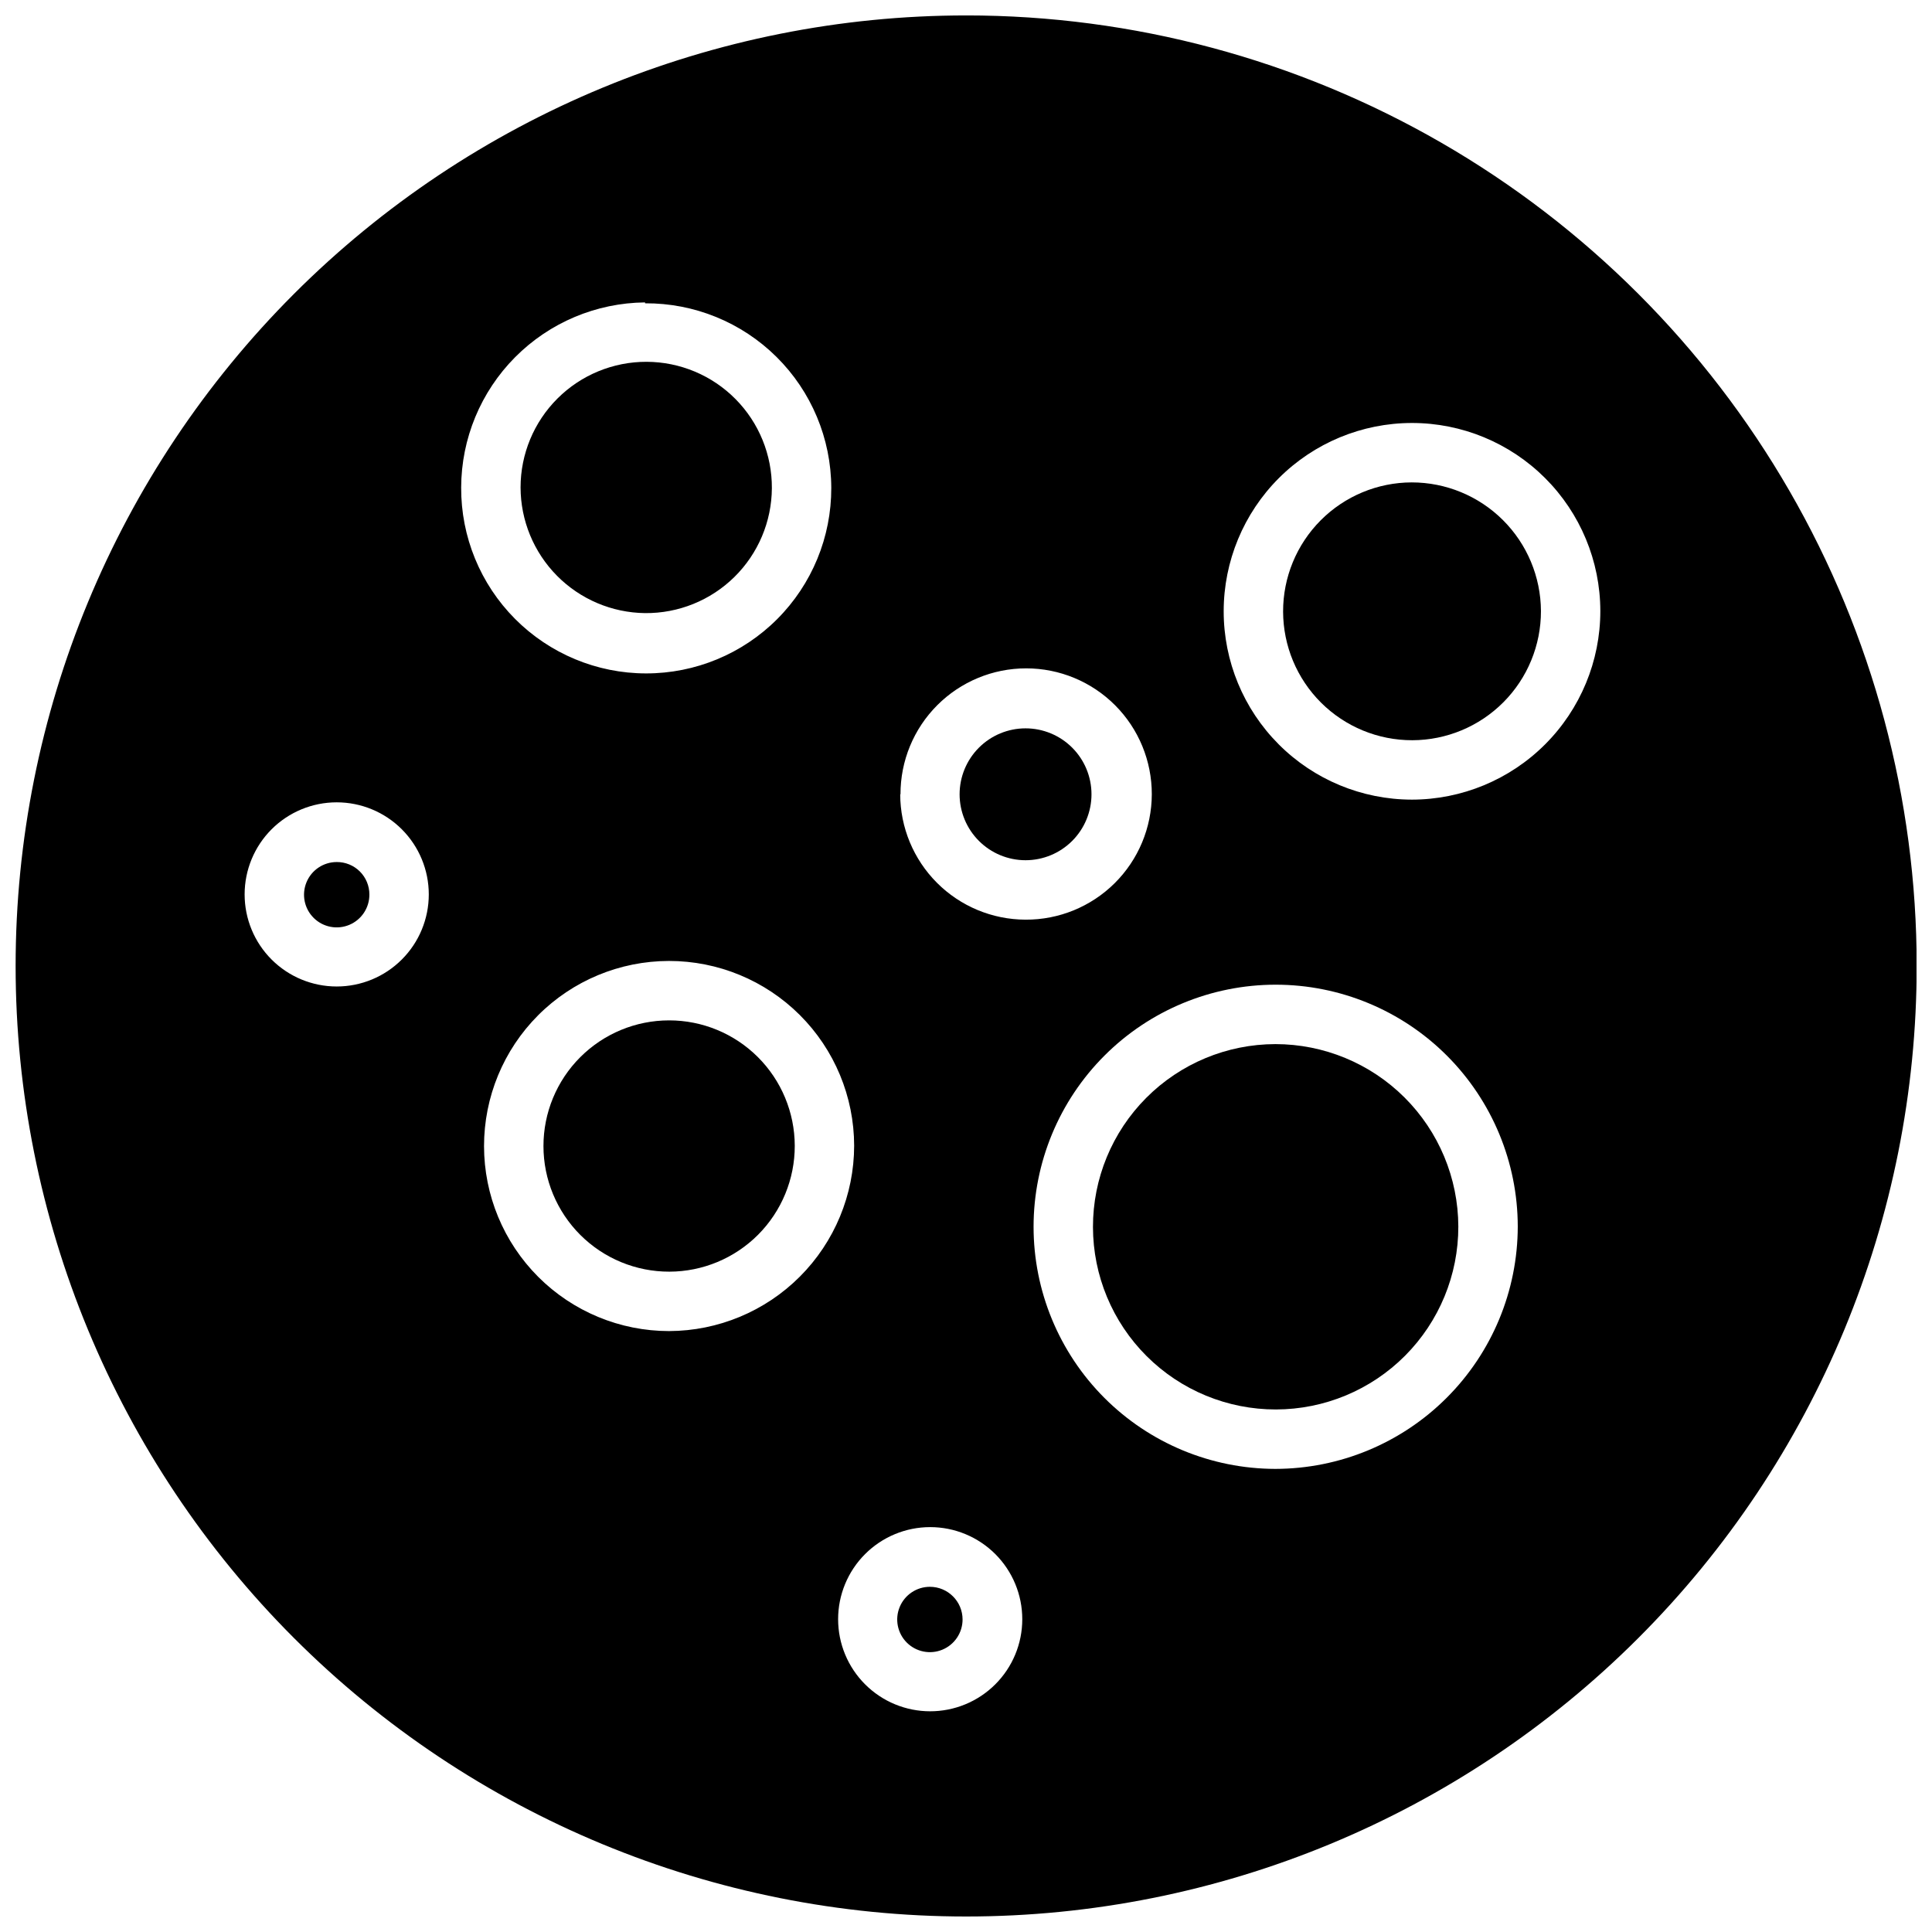
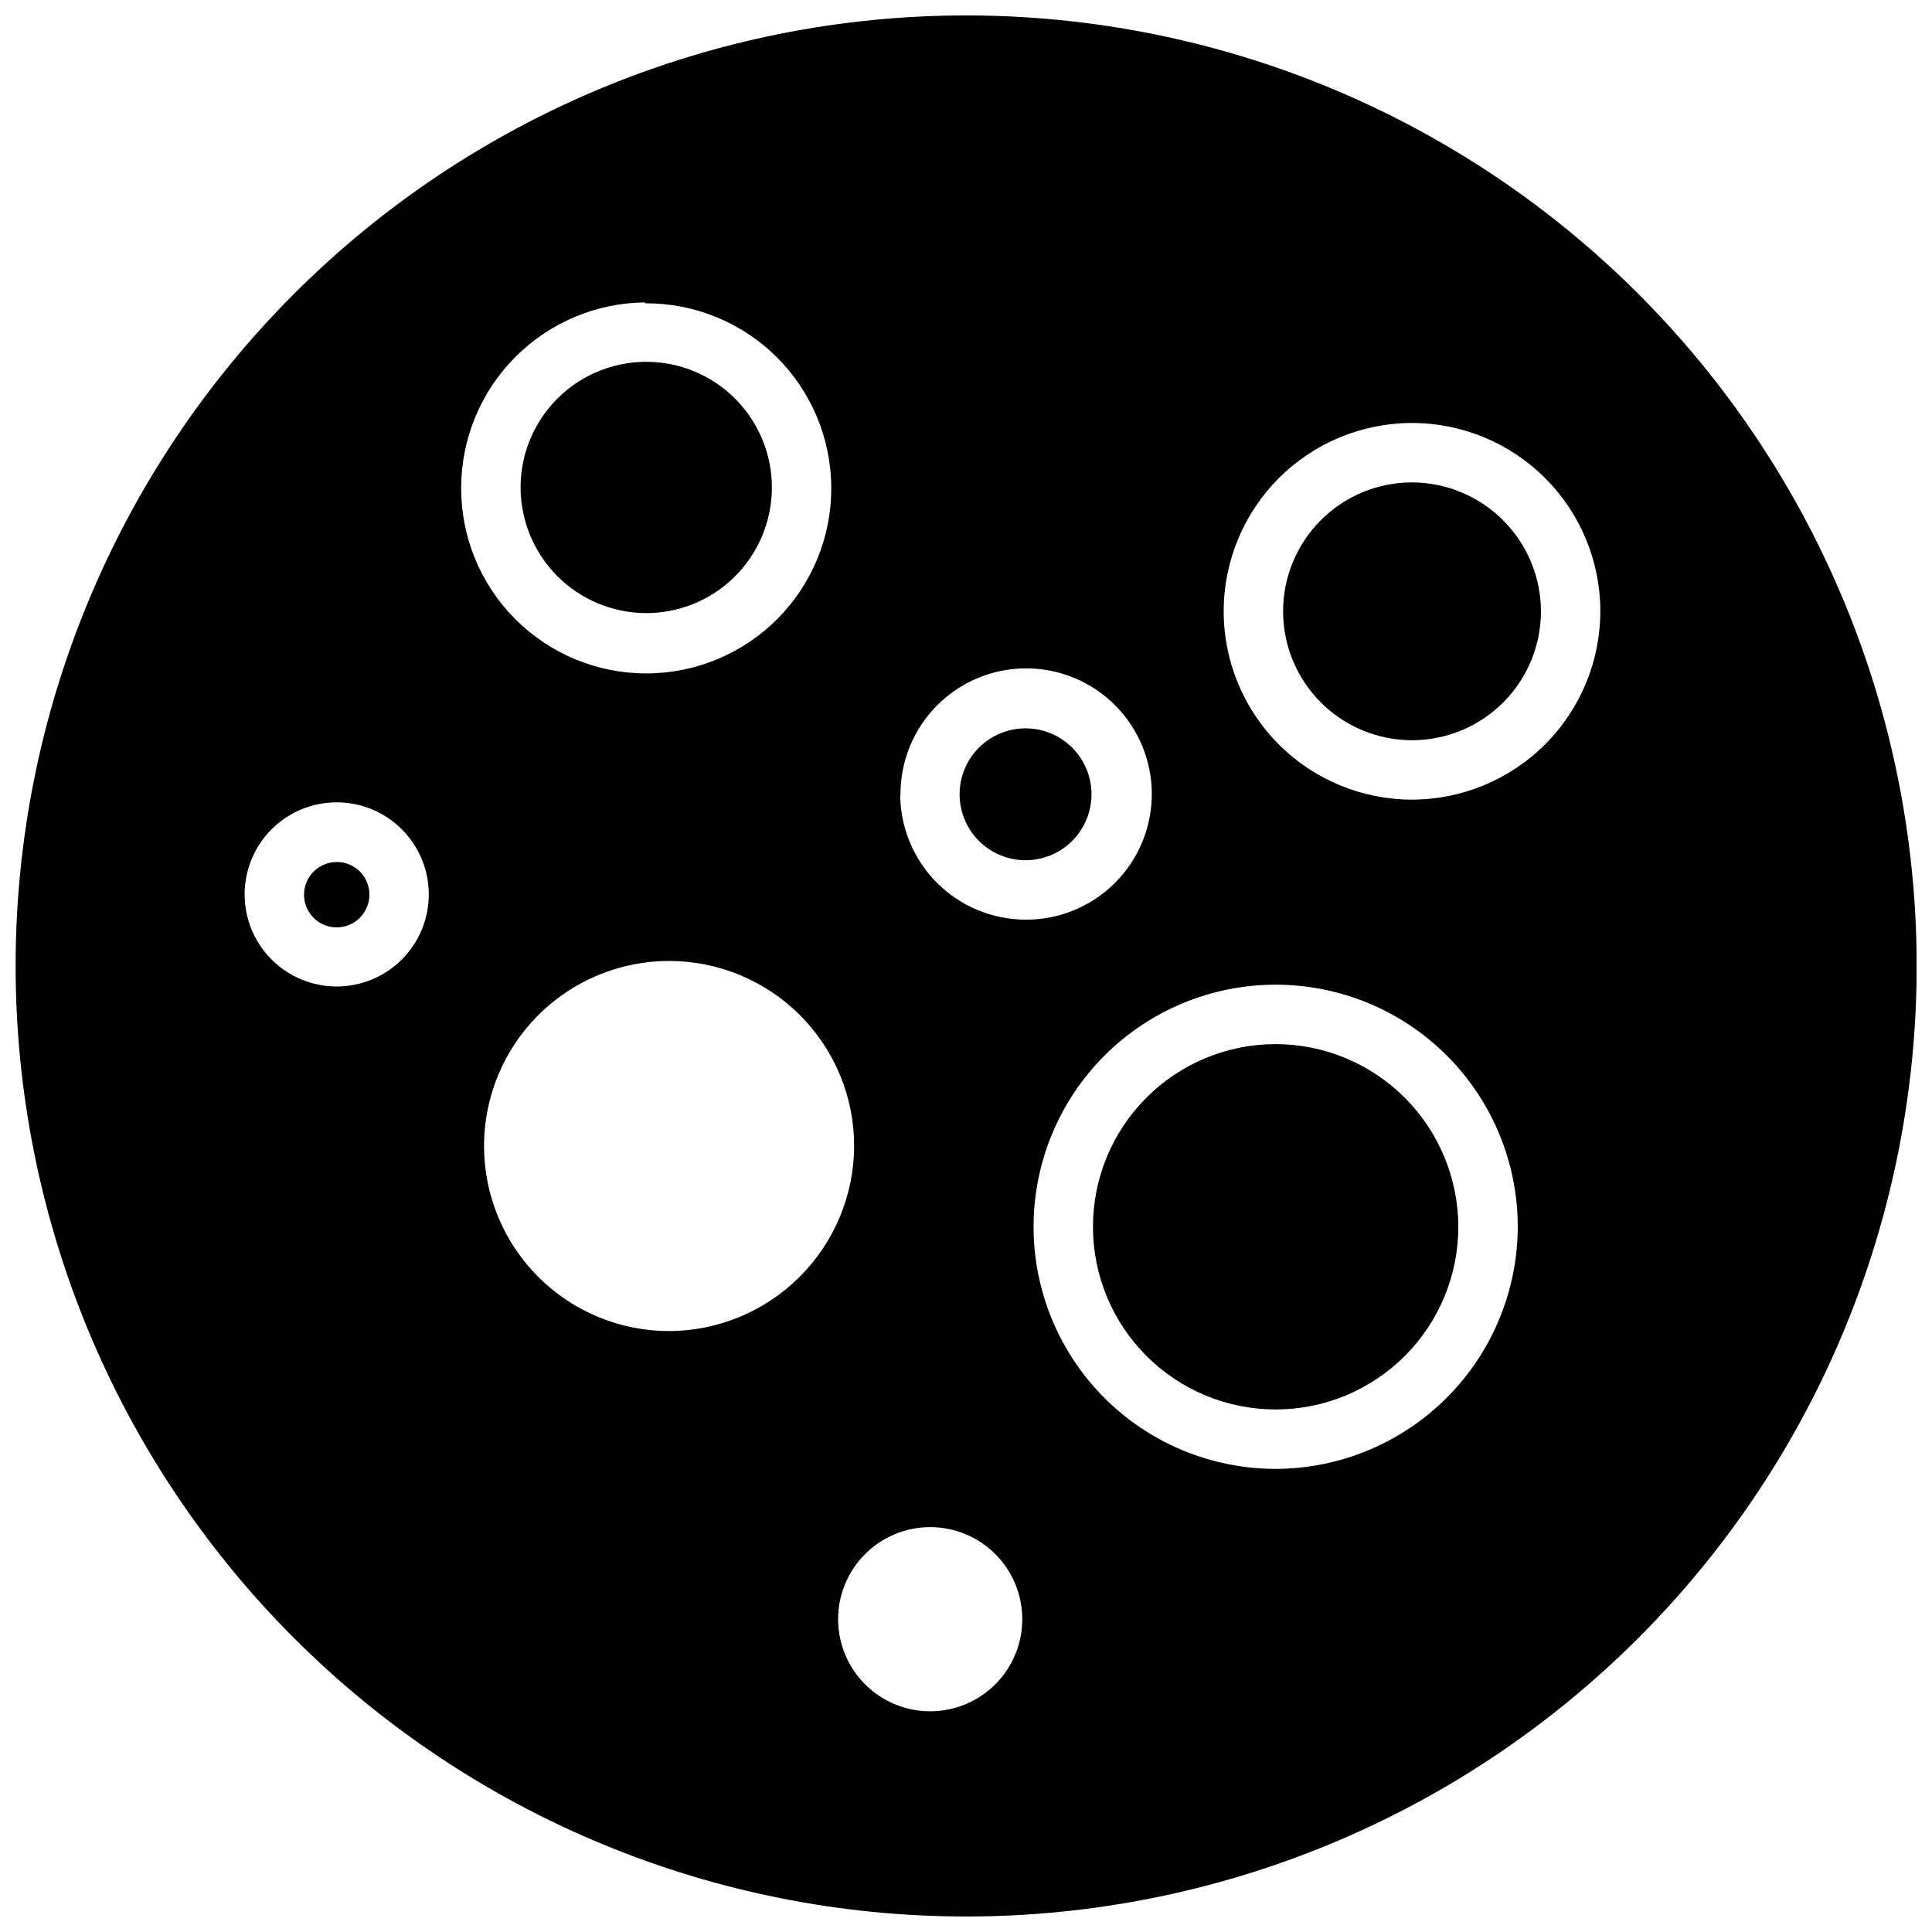
<svg xmlns="http://www.w3.org/2000/svg" width="800px" height="800px" version="1.1" viewBox="144 144 512 512">
  <defs>
    <clipPath id="a">
      <path d="m148.09 148.09h503.81v503.81h-503.81z" />
    </clipPath>
  </defs>
-   <path d="m390.43 564.52c-3.5 0-6.66 2.109-8 5.348-1.34 3.234-0.598 6.957 1.879 9.434 2.477 2.477 6.199 3.219 9.434 1.879 3.238-1.34 5.348-4.5 5.348-8 0-4.781-3.879-8.66-8.66-8.66z" />
-   <path d="m321.32 414.41c-8.836 0-17.309 3.512-23.555 9.762-6.246 6.25-9.75 14.727-9.742 23.562 0.008 8.836 3.523 17.305 9.781 23.547 6.254 6.238 14.734 9.738 23.57 9.723 8.836-0.012 17.305-3.539 23.539-9.797 6.234-6.262 9.727-14.742 9.707-23.578-0.023-8.82-3.539-17.27-9.781-23.496-6.242-6.227-14.699-9.727-23.52-9.723z" />
  <path d="m415.78 337.02c-4.633 0-9.078 1.84-12.355 5.117-3.277 3.277-5.121 7.723-5.121 12.359 0 4.633 1.844 9.078 5.121 12.355 3.277 3.277 7.723 5.117 12.355 5.117 4.637 0 9.082-1.84 12.359-5.117 3.277-3.277 5.117-7.723 5.117-12.355 0-4.637-1.84-9.082-5.117-12.359s-7.723-5.117-12.359-5.117z" />
  <path d="m314.94 306.48c8.848 0.082 17.367-3.359 23.676-9.566 6.305-6.211 9.883-14.672 9.938-23.523 0.055-8.848-3.414-17.355-9.641-23.641-6.227-6.289-14.703-9.84-23.551-9.867-8.852-0.027-17.348 3.469-23.613 9.715-6.269 6.246-9.793 14.734-9.793 23.582 0.02 8.77 3.492 17.184 9.664 23.414s14.551 9.781 23.32 9.887z" />
  <path d="m233.23 372.45c-3.512 0-6.672 2.121-8.008 5.363-1.336 3.246-0.582 6.977 1.914 9.449 2.492 2.469 6.231 3.191 9.461 1.824 3.234-1.363 5.324-4.547 5.293-8.055 0-2.289-0.918-4.484-2.543-6.098-1.625-1.609-3.828-2.504-6.117-2.484z" />
  <path d="m518.12 271.84c-9.059 0.02-17.742 3.637-24.133 10.059-6.394 6.422-9.973 15.121-9.953 24.184 0.023 9.059 3.641 17.742 10.062 24.133 6.422 6.394 15.121 9.973 24.184 9.953 9.059-0.023 17.742-3.641 24.133-10.062 6.394-6.422 9.973-15.121 9.953-24.18-0.043-9.055-3.668-17.727-10.086-24.113-6.418-6.387-15.105-9.973-24.16-9.973z" />
  <g clip-path="url(#a)">
    <path d="m400.04 148.09c-66.809 0-130.88 26.539-178.12 73.781-47.242 47.242-73.781 111.31-73.781 178.12 0 66.809 26.539 130.88 73.781 178.12 47.242 47.242 111.32 73.781 178.12 73.781 66.809 0 130.88-26.539 178.12-73.781 47.242-47.242 73.781-111.31 73.781-178.12 0-44.219-11.637-87.66-33.746-125.95-22.109-38.297-53.91-70.094-92.203-92.203-38.297-22.109-81.734-33.75-125.95-33.75zm-166.81 257.34c-6.473 0-12.68-2.57-17.258-7.148-4.574-4.574-7.144-10.781-7.144-17.254s2.57-12.68 7.144-17.258c4.578-4.574 10.785-7.144 17.258-7.144 6.473 0 12.68 2.57 17.254 7.144 4.578 4.578 7.148 10.785 7.148 17.258s-2.57 12.68-7.148 17.254c-4.574 4.578-10.781 7.148-17.254 7.148zm81.711-181.05c13.039-0.086 25.574 5.027 34.836 14.203 9.262 9.18 14.484 21.668 14.52 34.707 0.035 13.039-5.121 25.555-14.336 34.781-9.211 9.227-21.719 14.406-34.758 14.391-13.039-0.012-25.535-5.219-34.727-14.465-9.195-9.246-14.324-21.773-14.262-34.812 0.039-12.941 5.176-25.344 14.297-34.523 9.121-9.18 21.488-14.395 34.43-14.52zm6.375 272.37c-13 0-25.473-5.164-34.668-14.355-9.195-9.191-14.367-21.66-14.375-34.66-0.004-13.004 5.152-25.477 14.34-34.68 9.184-9.199 21.648-14.375 34.652-14.391s25.477 5.137 34.684 14.316c9.207 9.184 14.391 21.645 14.41 34.648-0.02 13.008-5.191 25.477-14.383 34.684-9.188 9.203-21.652 14.395-34.66 14.438zm69.195 100.76c-6.473 0-12.68-2.57-17.254-7.148-4.578-4.574-7.148-10.781-7.148-17.254 0-6.473 2.57-12.68 7.148-17.258 4.574-4.574 10.781-7.148 17.254-7.148 6.473 0 12.68 2.574 17.258 7.148 4.574 4.578 7.144 10.785 7.144 17.258 0.004 6.484-2.578 12.703-7.172 17.281s-10.824 7.141-17.309 7.121zm-7.871-243.01c-0.02-8.848 3.477-17.336 9.727-23.598 6.246-6.262 14.727-9.781 23.574-9.781 8.844 0 17.324 3.519 23.57 9.781 6.25 6.262 9.746 14.75 9.727 23.598-0.02 8.844-3.559 17.316-9.836 23.551-6.277 6.231-14.777 9.711-23.621 9.668-8.805-0.02-17.242-3.527-23.465-9.754-6.227-6.227-9.734-14.664-9.754-23.465zm99.344 178.77c-17.004-0.023-33.309-6.793-45.324-18.828-12.016-12.035-18.758-28.352-18.754-45.355 0.008-17.008 6.766-33.316 18.793-45.34 12.023-12.027 28.332-18.785 45.34-18.793 17.004-0.008 33.32 6.738 45.355 18.754 12.035 12.016 18.805 28.32 18.828 45.324-0.023 17.031-6.797 33.359-18.84 45.398-12.039 12.043-28.367 18.816-45.398 18.84zm36.133-177.36c-13.227-0.02-25.906-5.289-35.246-14.652-9.344-9.363-14.59-22.055-14.582-35.281 0.008-13.227 5.266-25.91 14.617-35.266 9.352-9.352 22.035-14.609 35.266-14.617 13.227-0.008 25.914 5.238 35.277 14.582s14.637 22.02 14.656 35.25c0 13.254-5.266 25.969-14.641 35.344s-22.09 14.641-35.348 14.641z" />
  </g>
  <path d="m481.98 420.7c-12.84 0.02-25.145 5.141-34.207 14.234-9.066 9.094-14.148 21.418-14.125 34.258 0.02 12.84 5.141 25.145 14.234 34.207 9.094 9.066 21.418 14.145 34.258 14.125 12.84-0.02 25.145-5.141 34.207-14.234 9.066-9.094 14.148-21.418 14.125-34.258-0.039-12.832-5.168-25.125-14.258-34.188-9.09-9.059-21.398-14.145-34.234-14.145z" />
</svg>